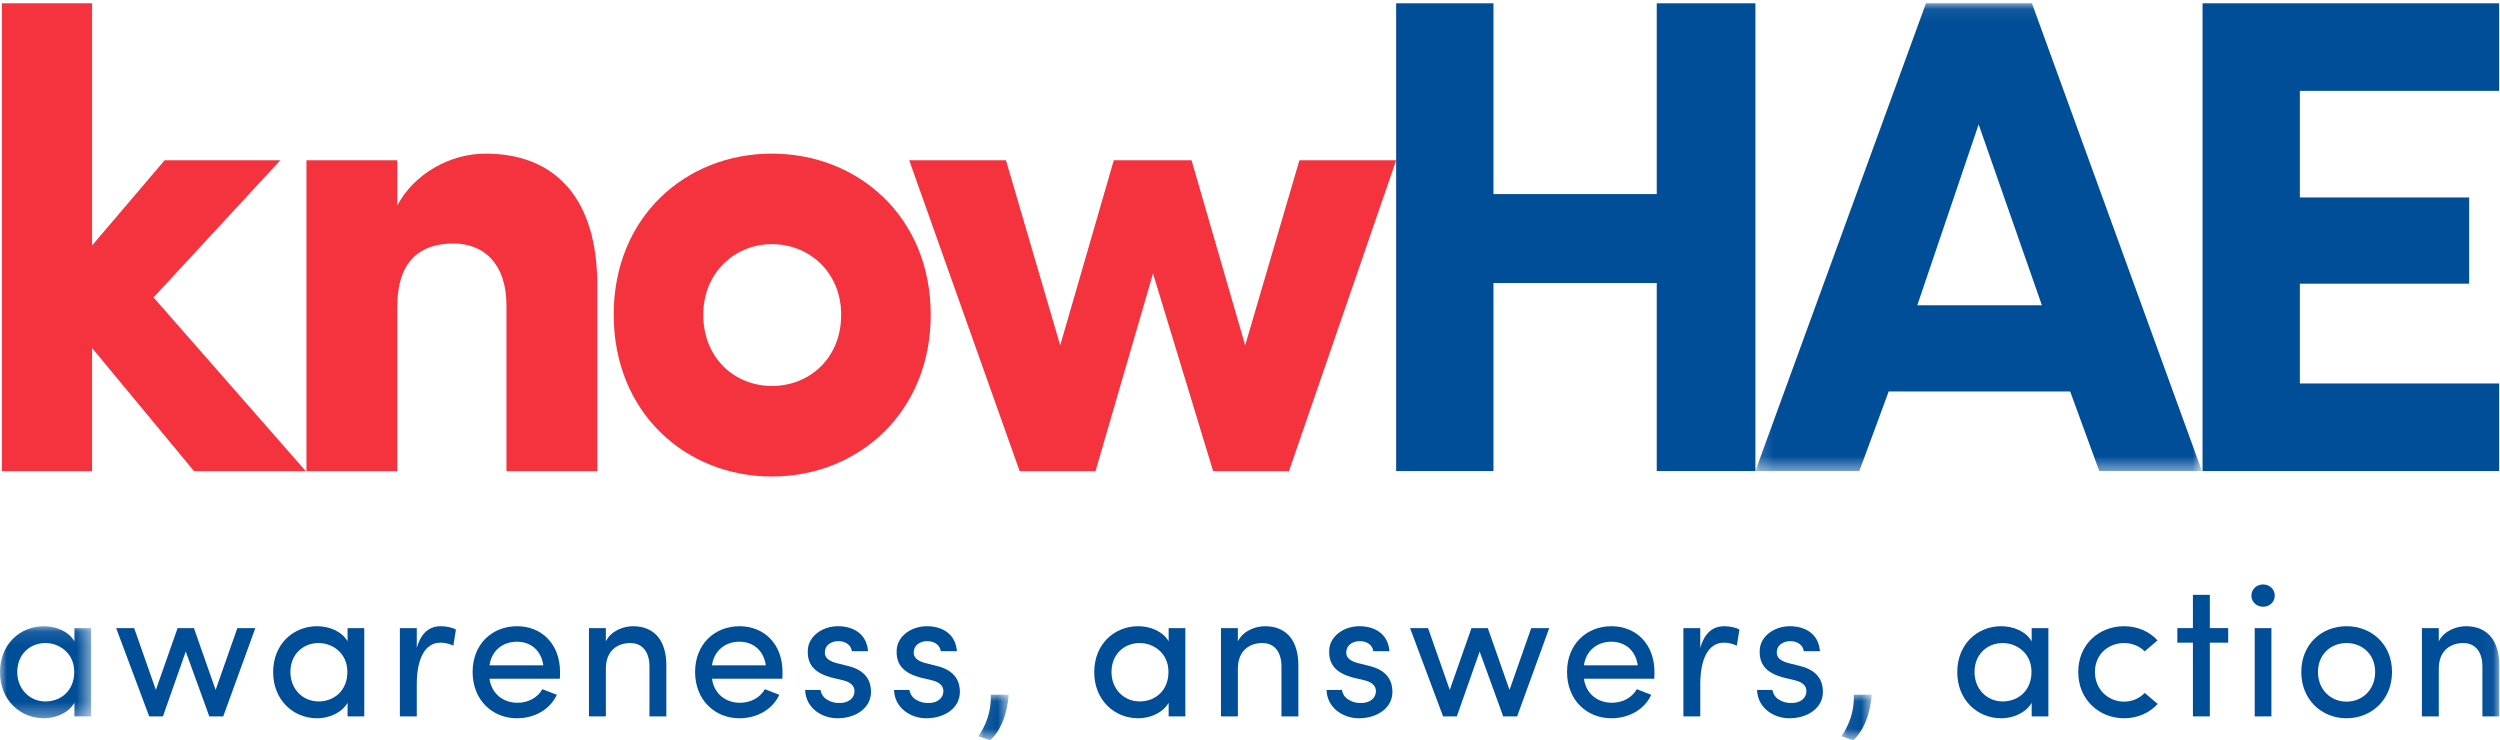
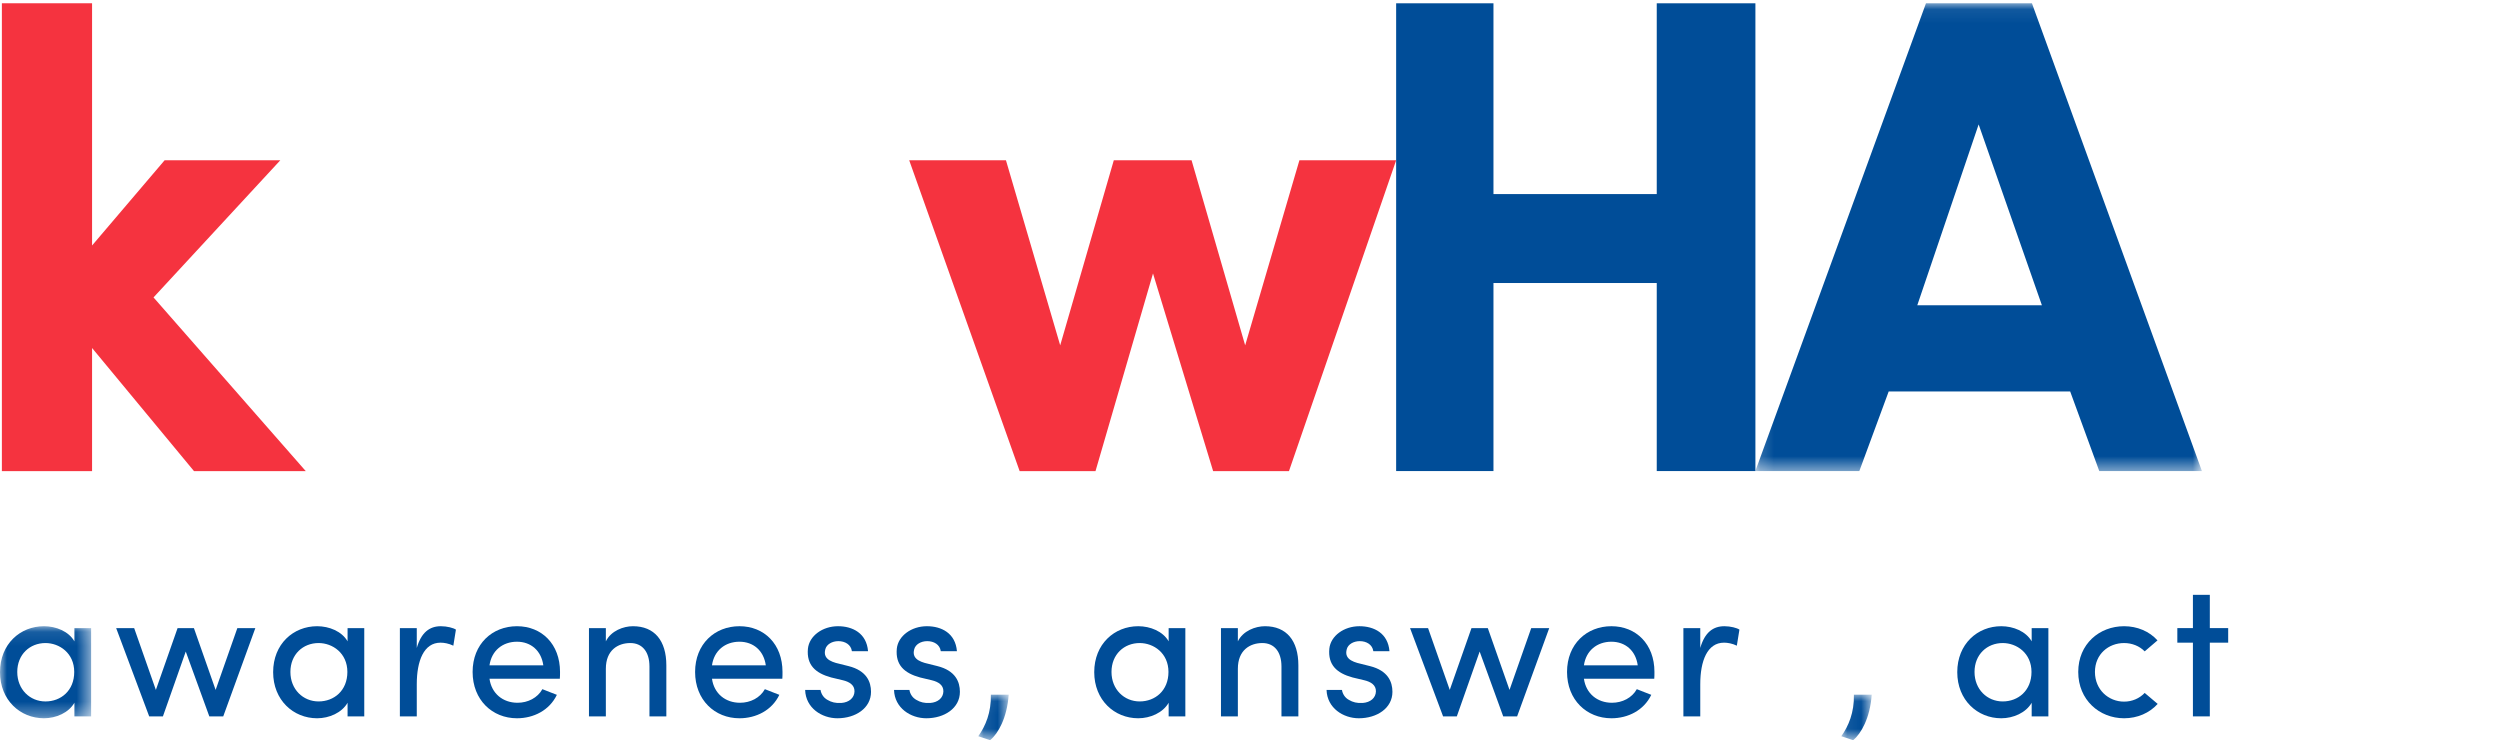
<svg xmlns="http://www.w3.org/2000/svg" xmlns:xlink="http://www.w3.org/1999/xlink" width="179px" height="53px" viewBox="0 0 179 53" version="1.1">
  <title>logo_knowHAE_03</title>
  <desc>Created with Sketch.</desc>
  <defs>
    <polygon id="path-1" points="0.175 0.071 32.15 0.071 32.15 33.563 0.175 33.563" />
    <polygon id="path-3" points="0 0.094 6.524 0.094 6.524 6.685 0 6.685" />
    <polygon id="path-5" points="0.111 0.041 2.29 0.041 2.29 3.302 0.111 3.302" />
    <polygon id="path-7" points="0.076 0.041 2.255 0.041 2.255 3.302 0.076 3.302" />
-     <polygon id="path-9" points="0 52.833 178.949 52.833 178.949 0.071 0 0.071" />
  </defs>
  <g id="knowHAE.com-2.0" stroke="none" stroke-width="1" fill="none" fill-rule="evenodd">
    <g id="3.1_Immature-HCP-1" transform="translate(-70, -34)">
      <g id="header_general_expanded">
        <g id="logo_knowHAE_03" transform="translate(70, 34)">
          <g id="logo_knowHAE_01">
            <g id="Group-65">
              <polygon id="Fill-1" fill="#F5333F" points="0.134 0.236 0.134 33.735 6.592 33.735 6.592 24.917 13.893 33.735 21.895 33.735 10.992 21.295 20.07 11.475 11.787 11.475 6.592 17.577 6.592 0.236" />
              <g id="Group-64" transform="translate(0, 0.165)">
-                 <path d="M28.446,33.57 L21.942,33.57 L21.942,11.31 L28.446,11.31 L28.446,14.552 C29.616,12.312 32.19,10.834 34.764,10.834 C39.678,10.834 42.767,13.932 42.767,20.272 L42.767,33.57 L36.262,33.57 L36.262,21.702 C36.262,18.746 34.671,17.269 32.471,17.269 C30.178,17.269 28.446,18.413 28.446,21.797 L28.446,33.57 Z" id="Fill-2" fill="#F5333F" />
-                 <path d="M60.227,22.369 C60.227,19.366 57.981,17.316 55.267,17.316 C52.599,17.316 50.353,19.366 50.353,22.369 C50.353,25.467 52.599,27.469 55.267,27.469 C57.981,27.469 60.227,25.467 60.227,22.369 M43.941,22.369 C43.941,15.362 49.089,10.834 55.267,10.834 C61.444,10.834 66.639,15.362 66.639,22.369 C66.639,29.376 61.444,33.952 55.267,33.952 C49.089,33.952 43.941,29.376 43.941,22.369" id="Fill-4" fill="#F5333F" />
                <polygon id="Fill-6" fill="#F5333F" points="92.289 33.57 86.861 33.57 82.555 19.414 78.437 33.57 73.008 33.57 65.099 11.31 72.026 11.31 75.91 24.562 79.748 11.31 85.316 11.31 89.154 24.562 93.038 11.31 99.964 11.31" />
                <polygon id="Fill-8" fill="#004D98" points="125.687 0.071 125.687 33.563 118.623 33.563 118.623 20.099 106.932 20.099 106.932 33.563 99.964 33.563 99.964 0.071 106.932 0.071 106.932 13.731 118.623 13.731 118.623 0.071" />
-                 <polygon id="Fill-10" fill="#004D98" points="157.702 0.071 178.939 0.071 178.939 6.341 164.67 6.341 164.67 13.973 176.792 13.973 176.792 20.146 164.67 20.146 164.67 27.292 178.939 27.292 178.939 33.563 157.702 33.563" />
                <g id="Group-14" transform="translate(125.508, 0)">
                  <mask id="mask-2" fill="white">
                    <use xlink:href="#path-1" />
                  </mask>
                  <g id="Clip-13" />
                  <path d="M11.77,21.69 L16.163,8.743 L20.691,21.69 L11.77,21.69 Z M24.8,33.563 L32.15,33.563 L19.979,0.071 L12.392,0.071 L0.175,33.563 L7.62,33.563 L9.723,27.862 L22.716,27.862 L24.8,33.563 Z" id="Fill-12" fill="#004D98" mask="url(#mask-2)" />
                </g>
                <g id="Group-17" transform="translate(0, 44.578)">
                  <mask id="mask-4" fill="white">
                    <use xlink:href="#path-3" />
                  </mask>
                  <g id="Clip-16" />
                  <path d="M3.255,1.299 C2.139,1.299 1.236,2.111 1.236,3.369 C1.236,4.614 2.139,5.481 3.255,5.481 C4.358,5.481 5.315,4.709 5.315,3.369 C5.315,2.016 4.251,1.299 3.255,1.299 L3.255,1.299 Z M5.328,5.575 C4.916,6.293 4.012,6.685 3.148,6.685 C1.448,6.685 -0,5.386 -0,3.383 C-0,1.367 1.448,0.094 3.148,0.094 C4.012,0.094 4.916,0.46 5.328,1.177 L5.328,0.23 L6.524,0.23 L6.524,6.55 L5.328,6.55 L5.328,5.575 Z" id="Fill-15" fill="#004D98" mask="url(#mask-4)" />
                </g>
                <polygon id="Fill-18" fill="#004D98" points="14.987 51.128 13.3 46.486 11.665 51.128 10.682 51.128 8.317 44.807 9.606 44.807 11.16 49.233 12.715 44.807 13.884 44.807 15.439 49.233 16.994 44.807 18.282 44.807 15.984 51.128" />
                <path d="M22.812,45.877 C21.696,45.877 20.793,46.688 20.793,47.947 C20.793,49.192 21.696,50.058 22.812,50.058 C23.915,50.058 24.872,49.287 24.872,47.947 C24.872,46.594 23.809,45.877 22.812,45.877 L22.812,45.877 Z M24.886,50.153 C24.474,50.871 23.57,51.263 22.706,51.263 C21.005,51.263 19.557,49.964 19.557,47.961 C19.557,45.945 21.005,44.672 22.706,44.672 C23.57,44.672 24.474,45.037 24.886,45.754 L24.886,44.807 L26.081,44.807 L26.081,51.128 L24.886,51.128 L24.886,50.153 Z" id="Fill-20" fill="#004D98" />
                <path d="M29.841,51.128 L28.631,51.128 L28.631,44.807 L29.841,44.807 L29.841,46.229 C30.16,45.119 30.758,44.672 31.567,44.672 C32.007,44.672 32.471,44.794 32.644,44.916 L32.459,46.066 C32.126,45.904 31.793,45.85 31.542,45.85 C30.346,45.85 29.841,47.149 29.841,48.827 L29.841,51.128 Z" id="Fill-22" fill="#004D98" />
                <path d="M38.902,47.474 C38.755,46.418 38.011,45.782 37.015,45.782 C35.992,45.782 35.195,46.418 35.048,47.474 L38.902,47.474 Z M40.084,48.434 L35.048,48.434 C35.195,49.49 36.005,50.153 37.055,50.153 C37.799,50.153 38.49,49.801 38.835,49.179 C39.154,49.314 39.539,49.449 39.872,49.585 C39.34,50.694 38.211,51.263 37.015,51.263 C35.248,51.263 33.839,49.951 33.839,47.947 C33.839,45.945 35.248,44.672 37.015,44.672 C38.782,44.672 40.098,45.945 40.098,47.947 C40.098,48.096 40.098,48.299 40.084,48.434 L40.084,48.434 Z" id="Fill-24" fill="#004D98" />
                <path d="M43.379,51.128 L42.17,51.128 L42.17,44.807 L43.379,44.807 L43.379,45.755 C43.751,44.997 44.641,44.672 45.318,44.672 C46.86,44.672 47.71,45.701 47.71,47.474 L47.71,51.128 L46.501,51.128 L46.501,47.555 C46.501,46.499 45.983,45.877 45.132,45.877 C44.256,45.877 43.379,46.377 43.379,47.717 L43.379,51.128 Z" id="Fill-26" fill="#004D98" />
                <path d="M54.832,47.474 C54.685,46.418 53.941,45.782 52.944,45.782 C51.922,45.782 51.125,46.418 50.978,47.474 L54.832,47.474 Z M56.014,48.434 L50.978,48.434 C51.125,49.49 51.934,50.153 52.984,50.153 C53.729,50.153 54.42,49.801 54.765,49.179 C55.084,49.314 55.469,49.449 55.801,49.585 C55.27,50.694 54.14,51.263 52.944,51.263 C51.178,51.263 49.769,49.951 49.769,47.947 C49.769,45.945 51.178,44.672 52.944,44.672 C54.712,44.672 56.027,45.945 56.027,47.947 C56.027,48.096 56.027,48.299 56.014,48.434 L56.014,48.434 Z" id="Fill-28" fill="#004D98" />
                <path d="M57.847,46.283 C57.94,45.363 58.896,44.672 59.999,44.672 C61.049,44.672 62.046,45.173 62.152,46.459 L60.996,46.459 C60.93,45.985 60.504,45.741 60.026,45.741 C59.574,45.741 59.19,45.972 59.096,46.31 C59.043,46.513 59.043,46.661 59.109,46.811 C59.229,47.068 59.521,47.203 59.84,47.298 L60.757,47.528 C62.046,47.852 62.365,48.651 62.365,49.369 C62.365,50.546 61.249,51.263 59.96,51.263 C58.844,51.263 57.688,50.533 57.648,49.233 L58.75,49.233 C58.79,49.504 58.963,49.801 59.255,49.951 C59.521,50.113 59.84,50.194 60.239,50.167 C60.797,50.126 61.169,49.801 61.182,49.342 C61.195,48.881 60.81,48.651 60.358,48.543 L59.508,48.34 C58.379,48.029 57.741,47.447 57.847,46.283" id="Fill-30" fill="#004D98" />
                <path d="M64.211,46.283 C64.304,45.363 65.26,44.672 66.363,44.672 C67.413,44.672 68.41,45.173 68.516,46.459 L67.36,46.459 C67.294,45.985 66.868,45.741 66.39,45.741 C65.938,45.741 65.554,45.972 65.461,46.31 C65.407,46.513 65.407,46.661 65.473,46.811 C65.593,47.068 65.885,47.203 66.204,47.298 L67.121,47.528 C68.41,47.852 68.729,48.651 68.729,49.369 C68.729,50.546 67.613,51.263 66.324,51.263 C65.208,51.263 64.052,50.533 64.012,49.233 L65.115,49.233 C65.155,49.504 65.328,49.801 65.62,49.951 C65.885,50.113 66.204,50.194 66.603,50.167 C67.161,50.126 67.533,49.801 67.546,49.342 C67.559,48.881 67.174,48.651 66.723,48.543 L65.872,48.34 C64.743,48.029 64.105,47.447 64.211,46.283" id="Fill-32" fill="#004D98" />
                <g id="Group-36" transform="translate(69.933, 49.531)">
                  <mask id="mask-6" fill="white">
                    <use xlink:href="#path-5" />
                  </mask>
                  <g id="Clip-35" />
                  <path d="M0.111,3.018 C0.629,2.287 1.041,1.326 1.014,0.041 L2.29,0.041 C2.171,1.718 1.533,2.829 0.961,3.302 L0.111,3.018 Z" id="Fill-34" fill="#004D98" mask="url(#mask-6)" />
                </g>
                <path d="M81.602,45.877 C80.486,45.877 79.583,46.688 79.583,47.947 C79.583,49.192 80.486,50.058 81.602,50.058 C82.705,50.058 83.662,49.287 83.662,47.947 C83.662,46.594 82.599,45.877 81.602,45.877 L81.602,45.877 Z M83.675,50.153 C83.264,50.871 82.36,51.263 81.496,51.263 C79.795,51.263 78.347,49.964 78.347,47.961 C78.347,45.945 79.795,44.672 81.496,44.672 C82.36,44.672 83.264,45.037 83.675,45.754 L83.675,44.807 L84.871,44.807 L84.871,51.128 L83.675,51.128 L83.675,50.153 Z" id="Fill-37" fill="#004D98" />
                <path d="M88.631,51.128 L87.421,51.128 L87.421,44.807 L88.631,44.807 L88.631,45.755 C89.003,44.997 89.893,44.672 90.571,44.672 C92.112,44.672 92.963,45.701 92.963,47.474 L92.963,51.128 L91.753,51.128 L91.753,47.555 C91.753,46.499 91.235,45.877 90.385,45.877 C89.508,45.877 88.631,46.377 88.631,47.717 L88.631,51.128 Z" id="Fill-39" fill="#004D98" />
                <path d="M95.18,46.283 C95.273,45.363 96.23,44.672 97.333,44.672 C98.383,44.672 99.379,45.173 99.486,46.459 L98.33,46.459 C98.263,45.985 97.838,45.741 97.36,45.741 C96.908,45.741 96.522,45.972 96.43,46.31 C96.376,46.513 96.376,46.661 96.443,46.811 C96.562,47.068 96.855,47.203 97.173,47.298 L98.09,47.528 C99.379,47.852 99.698,48.651 99.698,49.369 C99.698,50.546 98.582,51.263 97.293,51.263 C96.177,51.263 95.021,50.533 94.981,49.233 L96.084,49.233 C96.124,49.504 96.296,49.801 96.589,49.951 C96.855,50.113 97.173,50.194 97.572,50.167 C98.13,50.126 98.502,49.801 98.516,49.342 C98.529,48.881 98.144,48.651 97.692,48.543 L96.841,48.34 C95.712,48.029 95.074,47.447 95.18,46.283" id="Fill-41" fill="#004D98" />
                <polygon id="Fill-43" fill="#004D98" points="107.63 51.128 105.943 46.486 104.308 51.128 103.325 51.128 100.96 44.807 102.249 44.807 103.803 49.233 105.358 44.807 106.527 44.807 108.082 49.233 109.636 44.807 110.925 44.807 108.626 51.128" />
                <path d="M117.262,47.474 C117.116,46.418 116.372,45.782 115.375,45.782 C114.353,45.782 113.556,46.418 113.409,47.474 L117.262,47.474 Z M118.445,48.434 L113.409,48.434 C113.556,49.49 114.365,50.153 115.415,50.153 C116.16,50.153 116.851,49.801 117.196,49.179 C117.515,49.314 117.9,49.449 118.232,49.585 C117.701,50.694 116.571,51.263 115.375,51.263 C113.609,51.263 112.2,49.951 112.2,47.947 C112.2,45.945 113.609,44.672 115.375,44.672 C117.143,44.672 118.458,45.945 118.458,47.947 C118.458,48.096 118.458,48.299 118.445,48.434 L118.445,48.434 Z" id="Fill-45" fill="#004D98" />
                <path d="M121.739,51.128 L120.531,51.128 L120.531,44.807 L121.739,44.807 L121.739,46.229 C122.058,45.119 122.656,44.672 123.467,44.672 C123.905,44.672 124.37,44.794 124.543,44.916 L124.357,46.066 C124.025,45.904 123.693,45.85 123.44,45.85 C122.244,45.85 121.739,47.149 121.739,48.827 L121.739,51.128 Z" id="Fill-47" fill="#004D98" />
-                 <path d="M126.004,46.283 C126.097,45.363 127.054,44.672 128.156,44.672 C129.206,44.672 130.203,45.173 130.309,46.459 L129.153,46.459 C129.086,45.985 128.662,45.741 128.184,45.741 C127.732,45.741 127.346,45.972 127.253,46.31 C127.2,46.513 127.2,46.661 127.267,46.811 C127.386,47.068 127.679,47.203 127.997,47.298 L128.914,47.528 C130.203,47.852 130.522,48.651 130.522,49.369 C130.522,50.546 129.405,51.263 128.116,51.263 C127.001,51.263 125.845,50.533 125.805,49.233 L126.908,49.233 C126.948,49.504 127.12,49.801 127.412,49.951 C127.679,50.113 127.997,50.194 128.395,50.167 C128.954,50.126 129.326,49.801 129.339,49.342 C129.352,48.881 128.967,48.651 128.515,48.543 L127.665,48.34 C126.536,48.029 125.898,47.447 126.004,46.283" id="Fill-49" fill="#004D98" />
                <g id="Group-53" transform="translate(131.761, 49.531)">
                  <mask id="mask-8" fill="white">
                    <use xlink:href="#path-7" />
                  </mask>
                  <g id="Clip-52" />
                  <path d="M0.076,3.018 C0.594,2.287 1.006,1.326 0.979,0.041 L2.255,0.041 C2.135,1.718 1.498,2.829 0.926,3.302 L0.076,3.018 Z" id="Fill-51" fill="#004D98" mask="url(#mask-8)" />
                </g>
                <path d="M143.395,45.877 C142.28,45.877 141.376,46.688 141.376,47.947 C141.376,49.192 142.28,50.058 143.395,50.058 C144.498,50.058 145.455,49.287 145.455,47.947 C145.455,46.594 144.392,45.877 143.395,45.877 L143.395,45.877 Z M145.468,50.153 C145.056,50.871 144.153,51.263 143.289,51.263 C141.589,51.263 140.14,49.964 140.14,47.961 C140.14,45.945 141.589,44.672 143.289,44.672 C144.153,44.672 145.056,45.037 145.468,45.754 L145.468,44.807 L146.664,44.807 L146.664,51.128 L145.468,51.128 L145.468,50.153 Z" id="Fill-54" fill="#004D98" />
                <path d="M152.085,44.672 C153.028,44.672 153.892,45.038 154.477,45.687 L153.56,46.472 C153.188,46.093 152.656,45.877 152.085,45.877 C150.968,45.877 149.998,46.675 149.998,47.947 C149.998,49.219 150.968,50.072 152.085,50.072 C152.656,50.072 153.188,49.842 153.56,49.449 L154.49,50.235 C153.905,50.884 153.041,51.263 152.085,51.263 C150.317,51.263 148.802,49.951 148.802,47.947 C148.802,45.945 150.317,44.672 152.085,44.672" id="Fill-56" fill="#004D98" />
                <polygon id="Fill-58" fill="#004D98" points="159.538 44.807 159.538 45.85 158.223 45.85 158.223 51.128 157.013 51.128 157.013 45.85 155.897 45.85 155.897 44.807 157.013 44.807 157.013 42.425 158.223 42.425 158.223 44.807" />
                <mask id="mask-10" fill="white">
                  <use xlink:href="#path-9" />
                </mask>
                <g id="Clip-61" />
                <path d="M161.438,51.128 L162.633,51.128 L162.633,44.807 L161.438,44.807 L161.438,51.128 Z M162.036,41.681 C162.501,41.681 162.872,42.02 162.872,42.48 C162.872,42.94 162.501,43.278 162.036,43.278 C161.584,43.278 161.199,42.94 161.199,42.48 C161.199,42.02 161.584,41.681 162.036,41.681 L162.036,41.681 Z" id="Fill-60" fill="#004D98" mask="url(#mask-10)" />
-                 <path d="M170.06,47.947 C170.06,46.675 169.131,45.877 168.014,45.877 C166.898,45.877 165.968,46.675 165.968,47.947 C165.968,49.233 166.898,50.072 168.014,50.072 C169.131,50.072 170.06,49.233 170.06,47.947 M164.772,47.947 C164.772,45.945 166.247,44.672 168.014,44.672 C169.781,44.672 171.269,45.945 171.269,47.947 C171.269,49.951 169.781,51.263 168.014,51.263 C166.247,51.263 164.772,49.951 164.772,47.947" id="Fill-62" fill="#004D98" mask="url(#mask-10)" />
+                 <path d="M170.06,47.947 C170.06,46.675 169.131,45.877 168.014,45.877 C166.898,45.877 165.968,46.675 165.968,47.947 C165.968,49.233 166.898,50.072 168.014,50.072 C169.131,50.072 170.06,49.233 170.06,47.947 M164.772,47.947 C169.781,44.672 171.269,45.945 171.269,47.947 C171.269,49.951 169.781,51.263 168.014,51.263 C166.247,51.263 164.772,49.951 164.772,47.947" id="Fill-62" fill="#004D98" mask="url(#mask-10)" />
                <path d="M174.617,51.128 L173.408,51.128 L173.408,44.807 L174.617,44.807 L174.617,45.755 C174.989,44.997 175.879,44.672 176.557,44.672 C178.098,44.672 178.949,45.701 178.949,47.474 L178.949,51.128 L177.74,51.128 L177.74,47.555 C177.74,46.499 177.221,45.877 176.372,45.877 C175.494,45.877 174.617,46.377 174.617,47.717 L174.617,51.128 Z" id="Fill-63" fill="#004D98" mask="url(#mask-10)" />
              </g>
            </g>
          </g>
        </g>
      </g>
    </g>
  </g>
</svg>